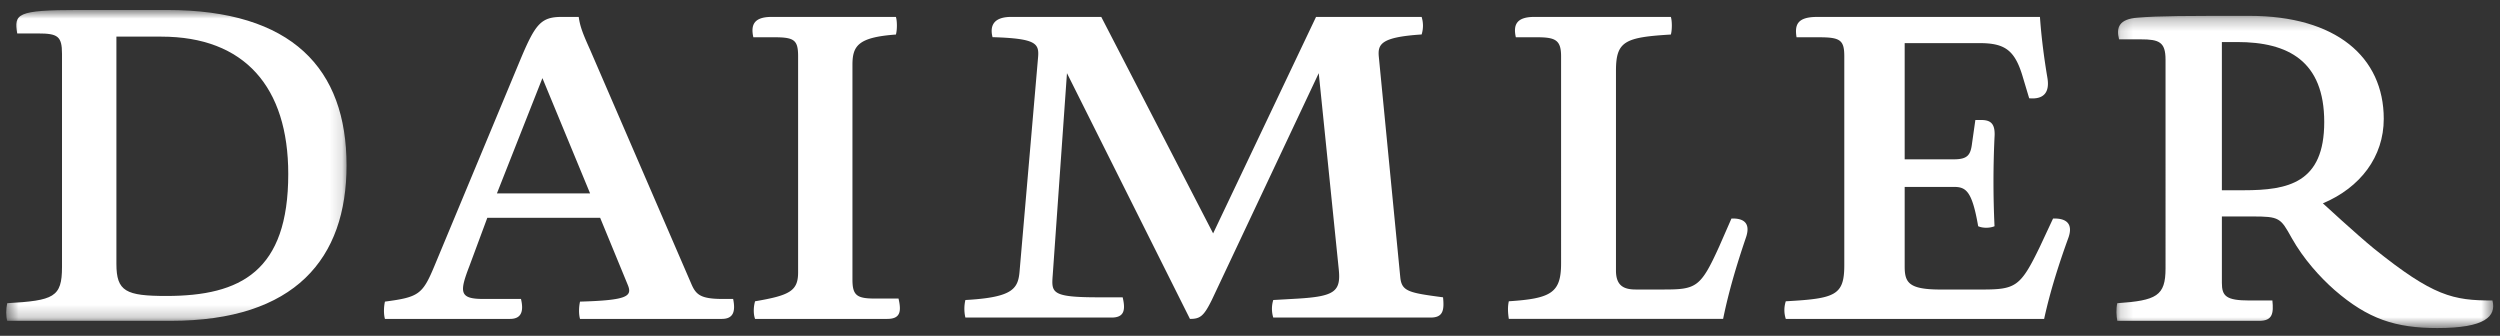
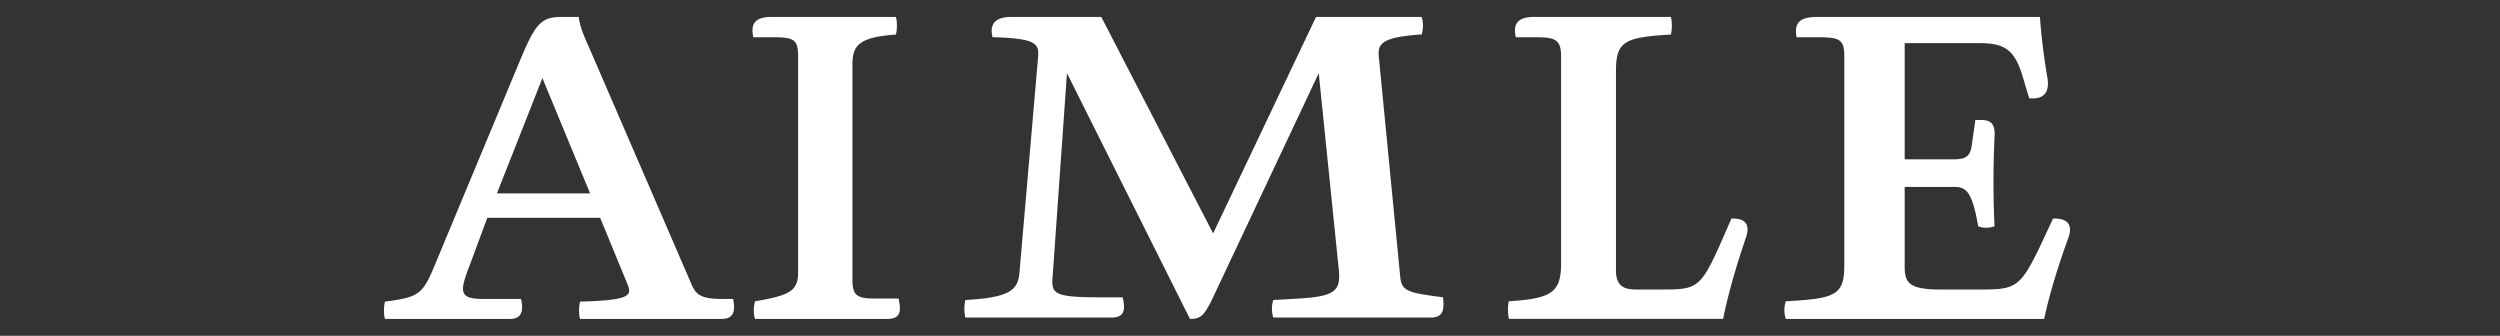
<svg xmlns="http://www.w3.org/2000/svg" viewBox="0 0 201 27" fill="none">
  <rect x="0" y="0" width="201" height="27" fill="#333333" stroke="none" />
  <mask id="a" style="mask-type:alpha" maskUnits="userSpaceOnUse" x="0" y="0" width="28" height="26">
-     <path d="M.5.802h27.363v24.992H.5V.802Z" fill="#fff" />
-   </mask>
+     </mask>
  <g mask="url(#a)">
-     <path fill-rule="evenodd" clip-rule="evenodd" d="M23.176 13.988c0-6.975-3.499-11.043-10.215-11.043H9.359v18.272c0 2.216.768 2.578 4.022 2.578 5.982 0 9.795-1.996 9.795-9.807ZM3.063 2.69h-1.68C1.138 1.129 1.28.802 6.315.802h7.101c10.075 0 14.447 4.722 14.447 12.496 0 7.483-4.127 12.496-14.132 12.496H.579c-.105-.363-.105-.945 0-1.416 3.743-.218 4.406-.473 4.406-2.907V4.324c0-1.414-.348-1.634-1.922-1.634Z" fill="#fff" />
-   </g>
+     </g>
  <path fill-rule="evenodd" clip-rule="evenodd" d="M47.444 15.55 43.61 6.28l-3.658 9.27h7.49Zm-.915-14.19c.106.785.352 1.392.914 2.64l8.124 18.788c.388.927.774 1.248 2.568 1.248h.81c.21 1.033 0 1.604-.915 1.604H46.635c-.106-.357-.106-.927 0-1.39 3.833-.108 4.22-.429 3.833-1.356l-2.216-5.383H39.18l-1.442 3.886c-.81 2.104-.81 2.639 1.124 2.639h3.025c.246 1.033 0 1.604-.88 1.604H30.95c-.105-.357-.105-.927 0-1.39 2.708-.358 3.023-.572 3.973-2.854l6.964-16.72c1.16-2.745 1.619-3.316 3.27-3.316h1.372ZM72.031 1.36c.106.327.106 1.054 0 1.417-3.04.219-3.494.909-3.494 2.436v17.264c0 1.272.35 1.527 1.816 1.527h1.888c.246 1.054.14 1.636-.908 1.636H60.709c-.14-.364-.14-.945 0-1.417 2.795-.474 3.459-.837 3.459-2.327V4.523c0-1.31-.315-1.527-1.922-1.527h-1.677c-.21-.946 0-1.636 1.467-1.636h9.995ZM114.3 1.36c.143.47.143.941 0 1.411-3.331.217-3.546.797-3.438 1.846l1.719 17.658c.107 1.157.681 1.265 3.44 1.629.106 1.049 0 1.628-1.003 1.628h-12.647a2.39 2.39 0 0 1 0-1.411l1.935-.11c3.009-.179 3.51-.579 3.331-2.351l-1.61-15.777-8.599 18.238c-.646 1.303-.933 1.519-1.756 1.519L85.784 5.883 84.638 22.13c-.107 1.41-.107 1.774 3.69 1.774h1.934c.252 1.049.109 1.628-.895 1.628h-11.75a3.104 3.104 0 0 1 0-1.411c3.94-.217 4.263-.941 4.37-2.461l1.47-17.007c.106-1.158-.11-1.557-3.657-1.665-.213-.831 0-1.628 1.505-1.628h7.237l8.993 17.405L105.81 1.36h8.49ZM134.337 1.36c.105.327.105 1.054 0 1.417-3.707.219-4.413.545-4.413 2.908V21.75c0 1.198.6 1.526 1.589 1.526h2.259c2.614 0 2.965-.181 4.449-3.452l.987-2.254c1.025-.037 1.554.4 1.166 1.527-.74 2.18-1.376 4.288-1.836 6.542h-17.229c-.071-.474-.105-.945 0-1.417 3.424-.219 4.202-.692 4.202-3.054V4.523c0-1.31-.46-1.527-1.943-1.527h-1.694c-.212-.946 0-1.636 1.483-1.636h10.98ZM164.012 1.36c.112 1.636.337 3.343.601 4.907.188 1.128-.264 1.745-1.467 1.635l-.49-1.635c-.639-2.218-1.43-2.8-3.499-2.8h-6.021v9.343h3.951c1.129 0 1.355-.365 1.468-1.309l.264-1.854h.45c.753 0 1.168.254 1.091 1.38a76.36 76.36 0 0 0 0 7.162c-.338.144-.901.18-1.315 0-.49-2.835-.979-3.162-1.958-3.162h-3.951v6.397c0 1.308.339 1.854 2.898 1.854h3.235c2.786 0 3.162-.182 4.743-3.453l1.053-2.254c1.091-.037 1.619.435 1.241 1.527-.752 2.07-1.467 4.288-1.957 6.542h-20.771a2.273 2.273 0 0 1 0-1.417c3.988-.219 4.703-.474 4.703-2.91V4.524c0-1.31-.338-1.527-2.032-1.527h-1.807c-.148-.946 0-1.636 1.657-1.636h17.913Z" fill="#fff" />
  <mask id="b" style="mask-type:alpha" maskUnits="userSpaceOnUse" x="170" y="1" width="31" height="26">
-     <path d="M170.16 1.275h30.294v25.1H170.16v-25.1Z" fill="#fff" />
-   </mask>
+     </mask>
  <g mask="url(#b)">
-     <path fill-rule="evenodd" clip-rule="evenodd" d="M180.38 15.296c3.589 0 6.489-.582 6.489-5.485 0-4.905-2.9-6.431-6.996-6.431h-1.234v11.916h1.741Zm-8.266-12.133h-1.74c-.254-.944 0-1.635 1.486-1.743 1.74-.145 3.917-.145 8.992-.145 6.961 0 10.802 3.305 10.802 8.28 0 3.053-1.884 5.524-4.894 6.794 0 0 2.719 2.506 4.099 3.633 4.784 3.85 6.381 4.177 9.534 4.177.327 1.272-.579 2.216-4.424 2.216-3.37 0-5.583-.728-8.264-3.052-1.197-1.053-2.503-2.505-3.446-4.177-.906-1.634-.979-1.743-3.191-1.743h-2.429v5.339c0 1.053.327 1.417 2.213 1.417h1.848c.108 1.053 0 1.635-1.051 1.635h-11.421c-.071-.399-.108-.945 0-1.416 3.155-.219 3.881-.583 3.881-2.798V4.797c0-1.417-.509-1.634-1.995-1.634Z" fill="#fff" />
-   </g>
+     </g>
</svg>